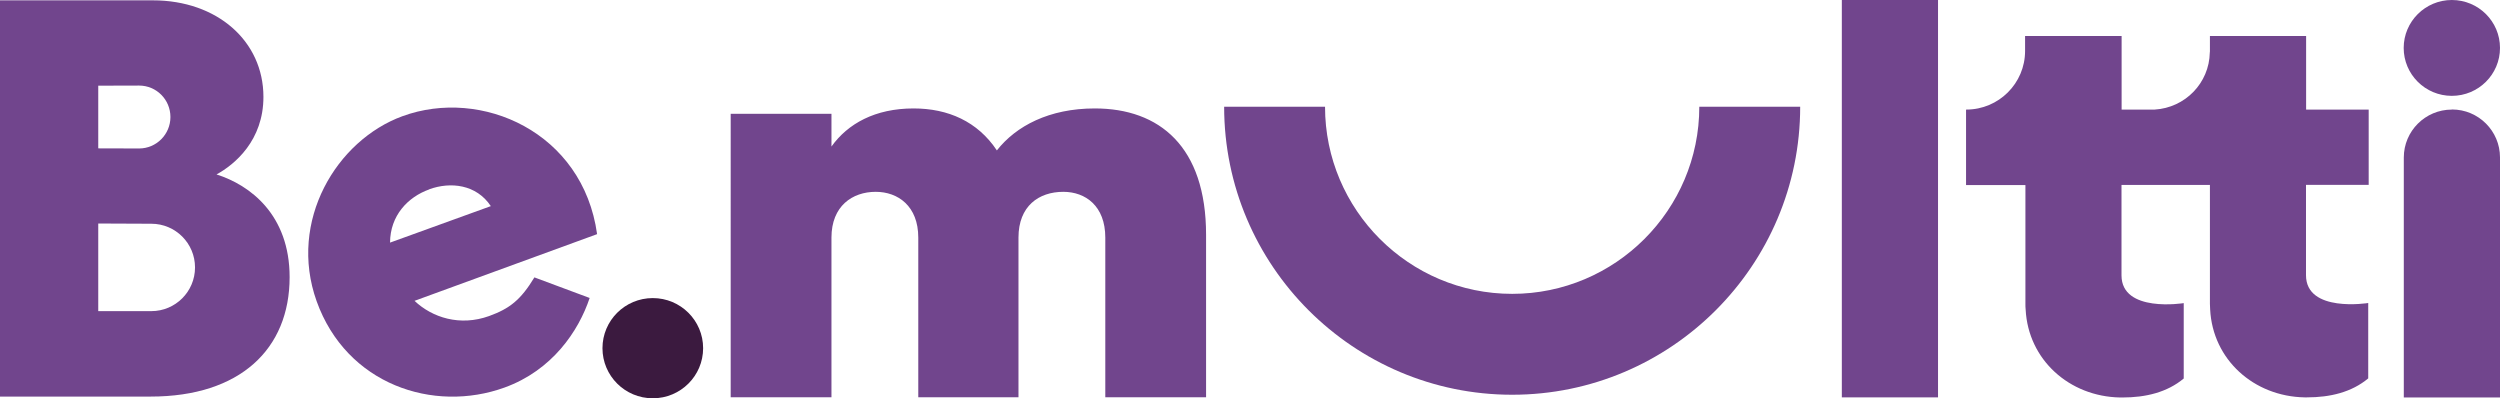
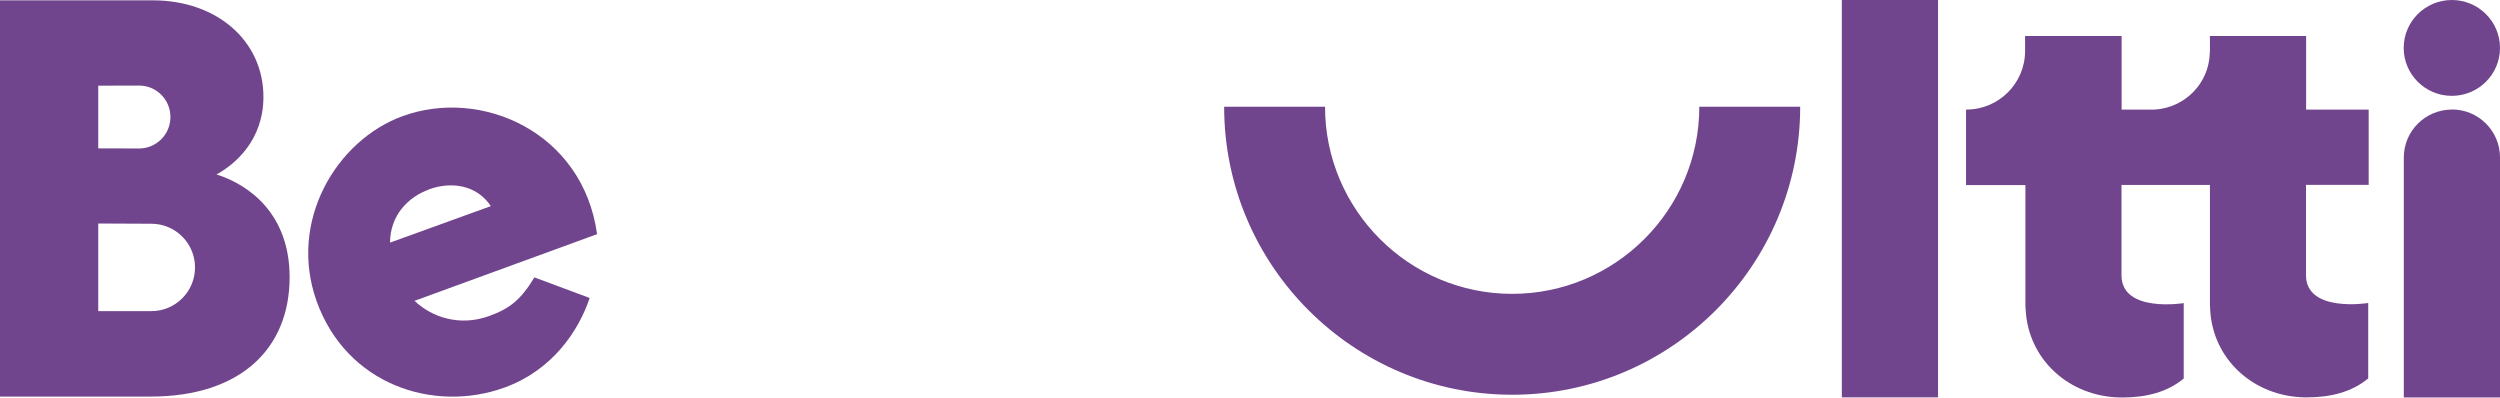
<svg xmlns="http://www.w3.org/2000/svg" id="Camada_2" data-name="Camada 2" viewBox="0 0 218.56 34.82">
  <defs>
    <style>
      .cls-1 {
        fill: #71458d;
      }

      .cls-2 {
        fill: #3b1a3f;
      }
    </style>
  </defs>
  <g id="Camada_1-2" data-name="Camada 1">
    <g>
      <path class="cls-1" d="m214.35,0c-2.32,0-4.21,1.88-4.21,4.19s1.88,4.19,4.21,4.19,4.21-1.88,4.21-4.19S216.68,0,214.35,0" />
      <path class="cls-1" d="m18.93,15.25c1.61-.88,4.1-2.98,4.1-6.78C23.03,3.59,18.98.03,13.37.03H0v34.64h13.17c7.81,0,12.15-4.15,12.15-10.44,0-5.46-3.46-8.05-6.39-8.98m-10.34-7.76s3.46-.01,3.57-.01c1.52,0,2.74,1.23,2.74,2.75s-1.23,2.75-2.74,2.75c-.09,0-3.57-.01-3.57-.01v-5.46Zm4.64,19.71h-4.64v-7.66s4.59.02,4.64.02c2.11,0,3.82,1.71,3.82,3.82s-1.71,3.82-3.82,3.82" />
      <path class="cls-1" d="m44.11,33.88c4.17-1.51,6.47-4.93,7.44-7.83l-4.83-1.8c-1.2,1.98-2.17,2.73-3.96,3.38-2.55.92-4.98.13-6.52-1.33l15.96-5.83c-1.23-8.92-10.12-12.84-17.02-10.31-5.74,2.1-10.01,9.14-7.5,16.17,2.61,7.29,10.22,9.8,16.43,7.55m-6.59-17.33c1.87-.68,4.13-.43,5.39,1.47l-8.81,3.19c.01-2.36,1.55-3.98,3.42-4.65" />
      <rect class="cls-1" x="161.02" width="8.41" height="34.74" />
      <path class="cls-1" d="m214.35,9.58c-2.32,0-4.2,1.88-4.2,4.19v20.98h8.41V13.76c0-2.31-1.88-4.19-4.2-4.19" />
-       <path class="cls-2" d="m57.07,26.06c-2.43,0-4.4,1.96-4.4,4.38s1.97,4.38,4.4,4.38,4.4-1.96,4.4-4.38-1.97-4.38-4.4-4.38" />
      <path class="cls-1" d="m204.56,16.16h0s2.52,0,2.52,0v-6.58c-.11,0-.28,0-.43,0h-3.27s-1.77,0-1.77,0V3.15h-8.41v1.34s-.01.07-.01.1c-.05,2.68-2.16,4.83-4.82,4.99-.01,0-.02,0-.03,0h-1.09s-1.77,0-1.77,0V3.15h-8.44c0,.42,0,.85,0,1.31,0,2.82-2.3,5.12-5.14,5.12,0,0-.02,0-.02,0v6.6h5.19v10.16c0,.08,0,.15,0,.23,0,.17,0,.33.02.49.22,4.39,3.82,7.61,8.26,7.69.07,0,.13,0,.2,0,2.04,0,3.91-.45,5.36-1.66v-6.59s-5.44.88-5.44-2.43v-7.9h2.95s.99,0,.99,0h0s3.79,0,3.79,0v10.16c0,.08,0,.15,0,.23,0,.17.01.33.02.49.22,4.39,3.82,7.61,8.26,7.69.07,0,.14,0,.2,0,2.04,0,3.91-.45,5.36-1.66v-6.59s-5.44.88-5.44-2.43v-7.9h2.95Z" />
-       <path class="cls-1" d="m105.44,20.53v14.2h-8.81v-13.96c0-2.76-1.73-4-3.67-4-2.14,0-3.92,1.24-3.92,4v13.96h-8.76v-13.96c0-2.76-1.78-4-3.72-4-2.04,0-3.87,1.24-3.87,4v13.96h-8.81V9.95h8.81v2.86c1.43-2,3.82-3.33,7.18-3.33,3.01,0,5.6,1.14,7.28,3.67,1.68-2.14,4.58-3.67,8.56-3.67,5.65,0,9.73,3.33,9.73,11.05" />
      <path class="cls-1" d="m132.2,34.51c-13.88,0-25.18-11.29-25.18-25.18h8.82c0,9.02,7.34,16.36,16.36,16.36s16.36-7.34,16.36-16.36h8.82c0,13.88-11.29,25.18-25.18,25.18" />
    </g>
  </g>
</svg>